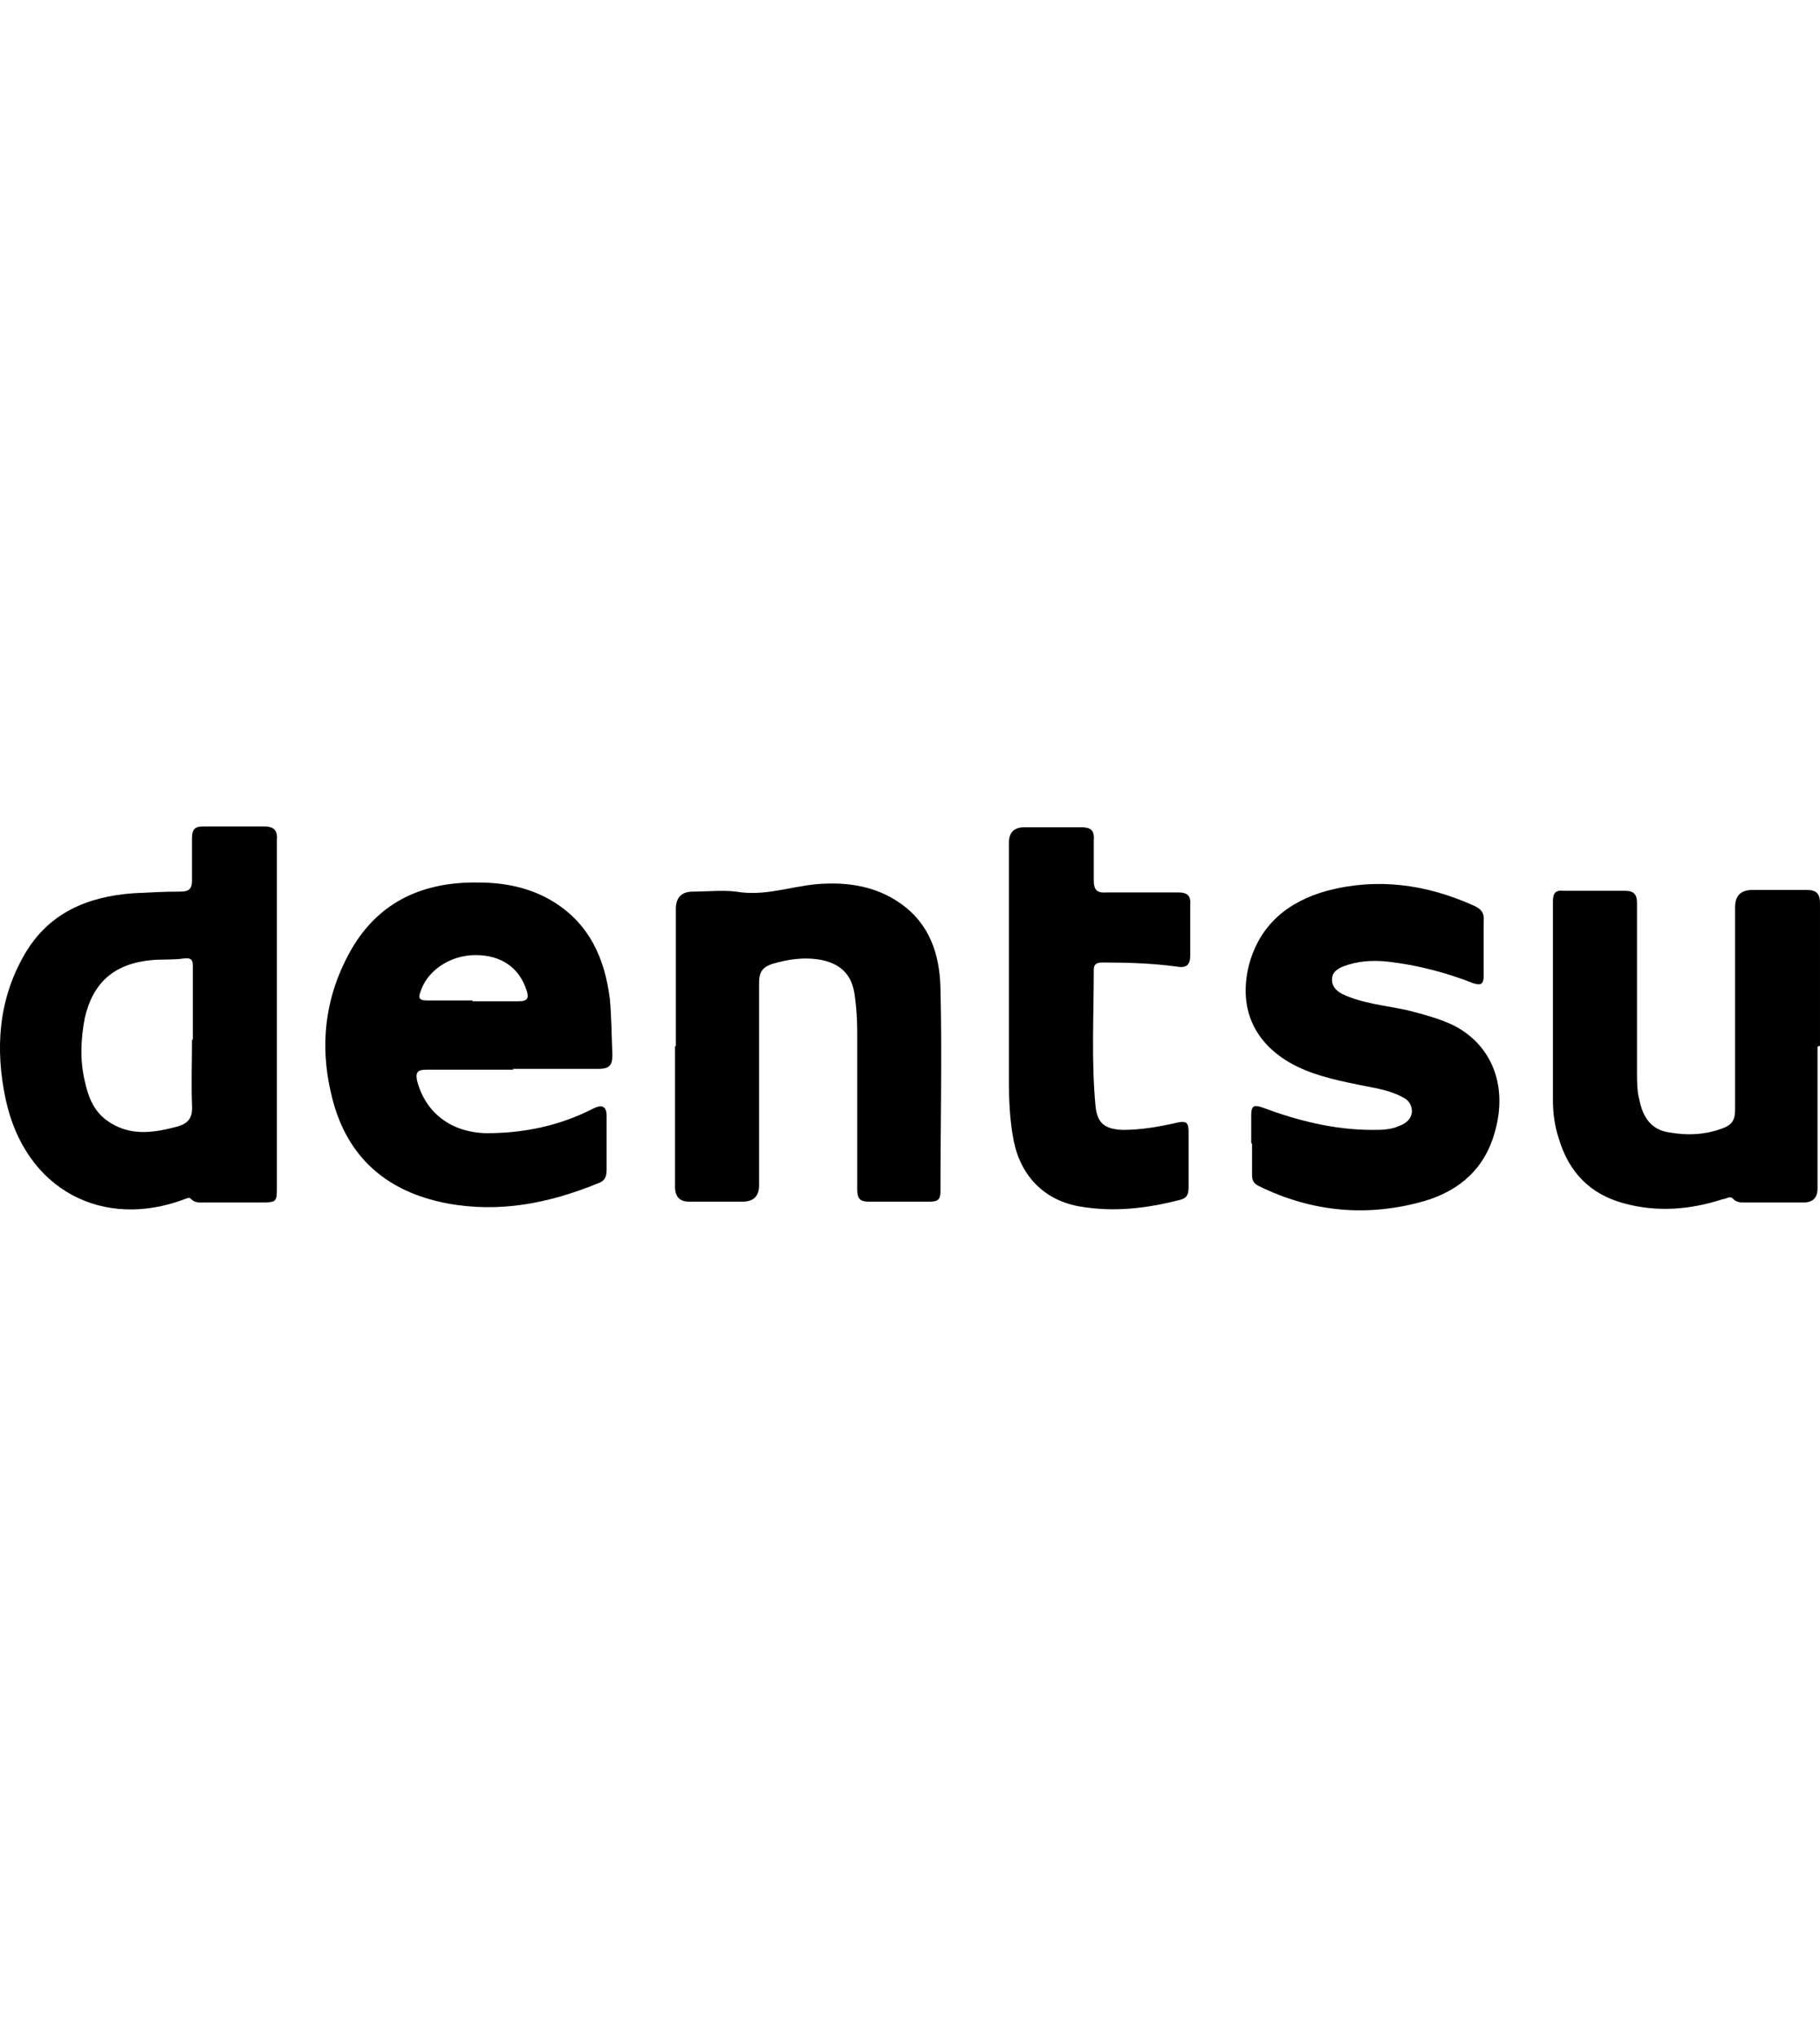
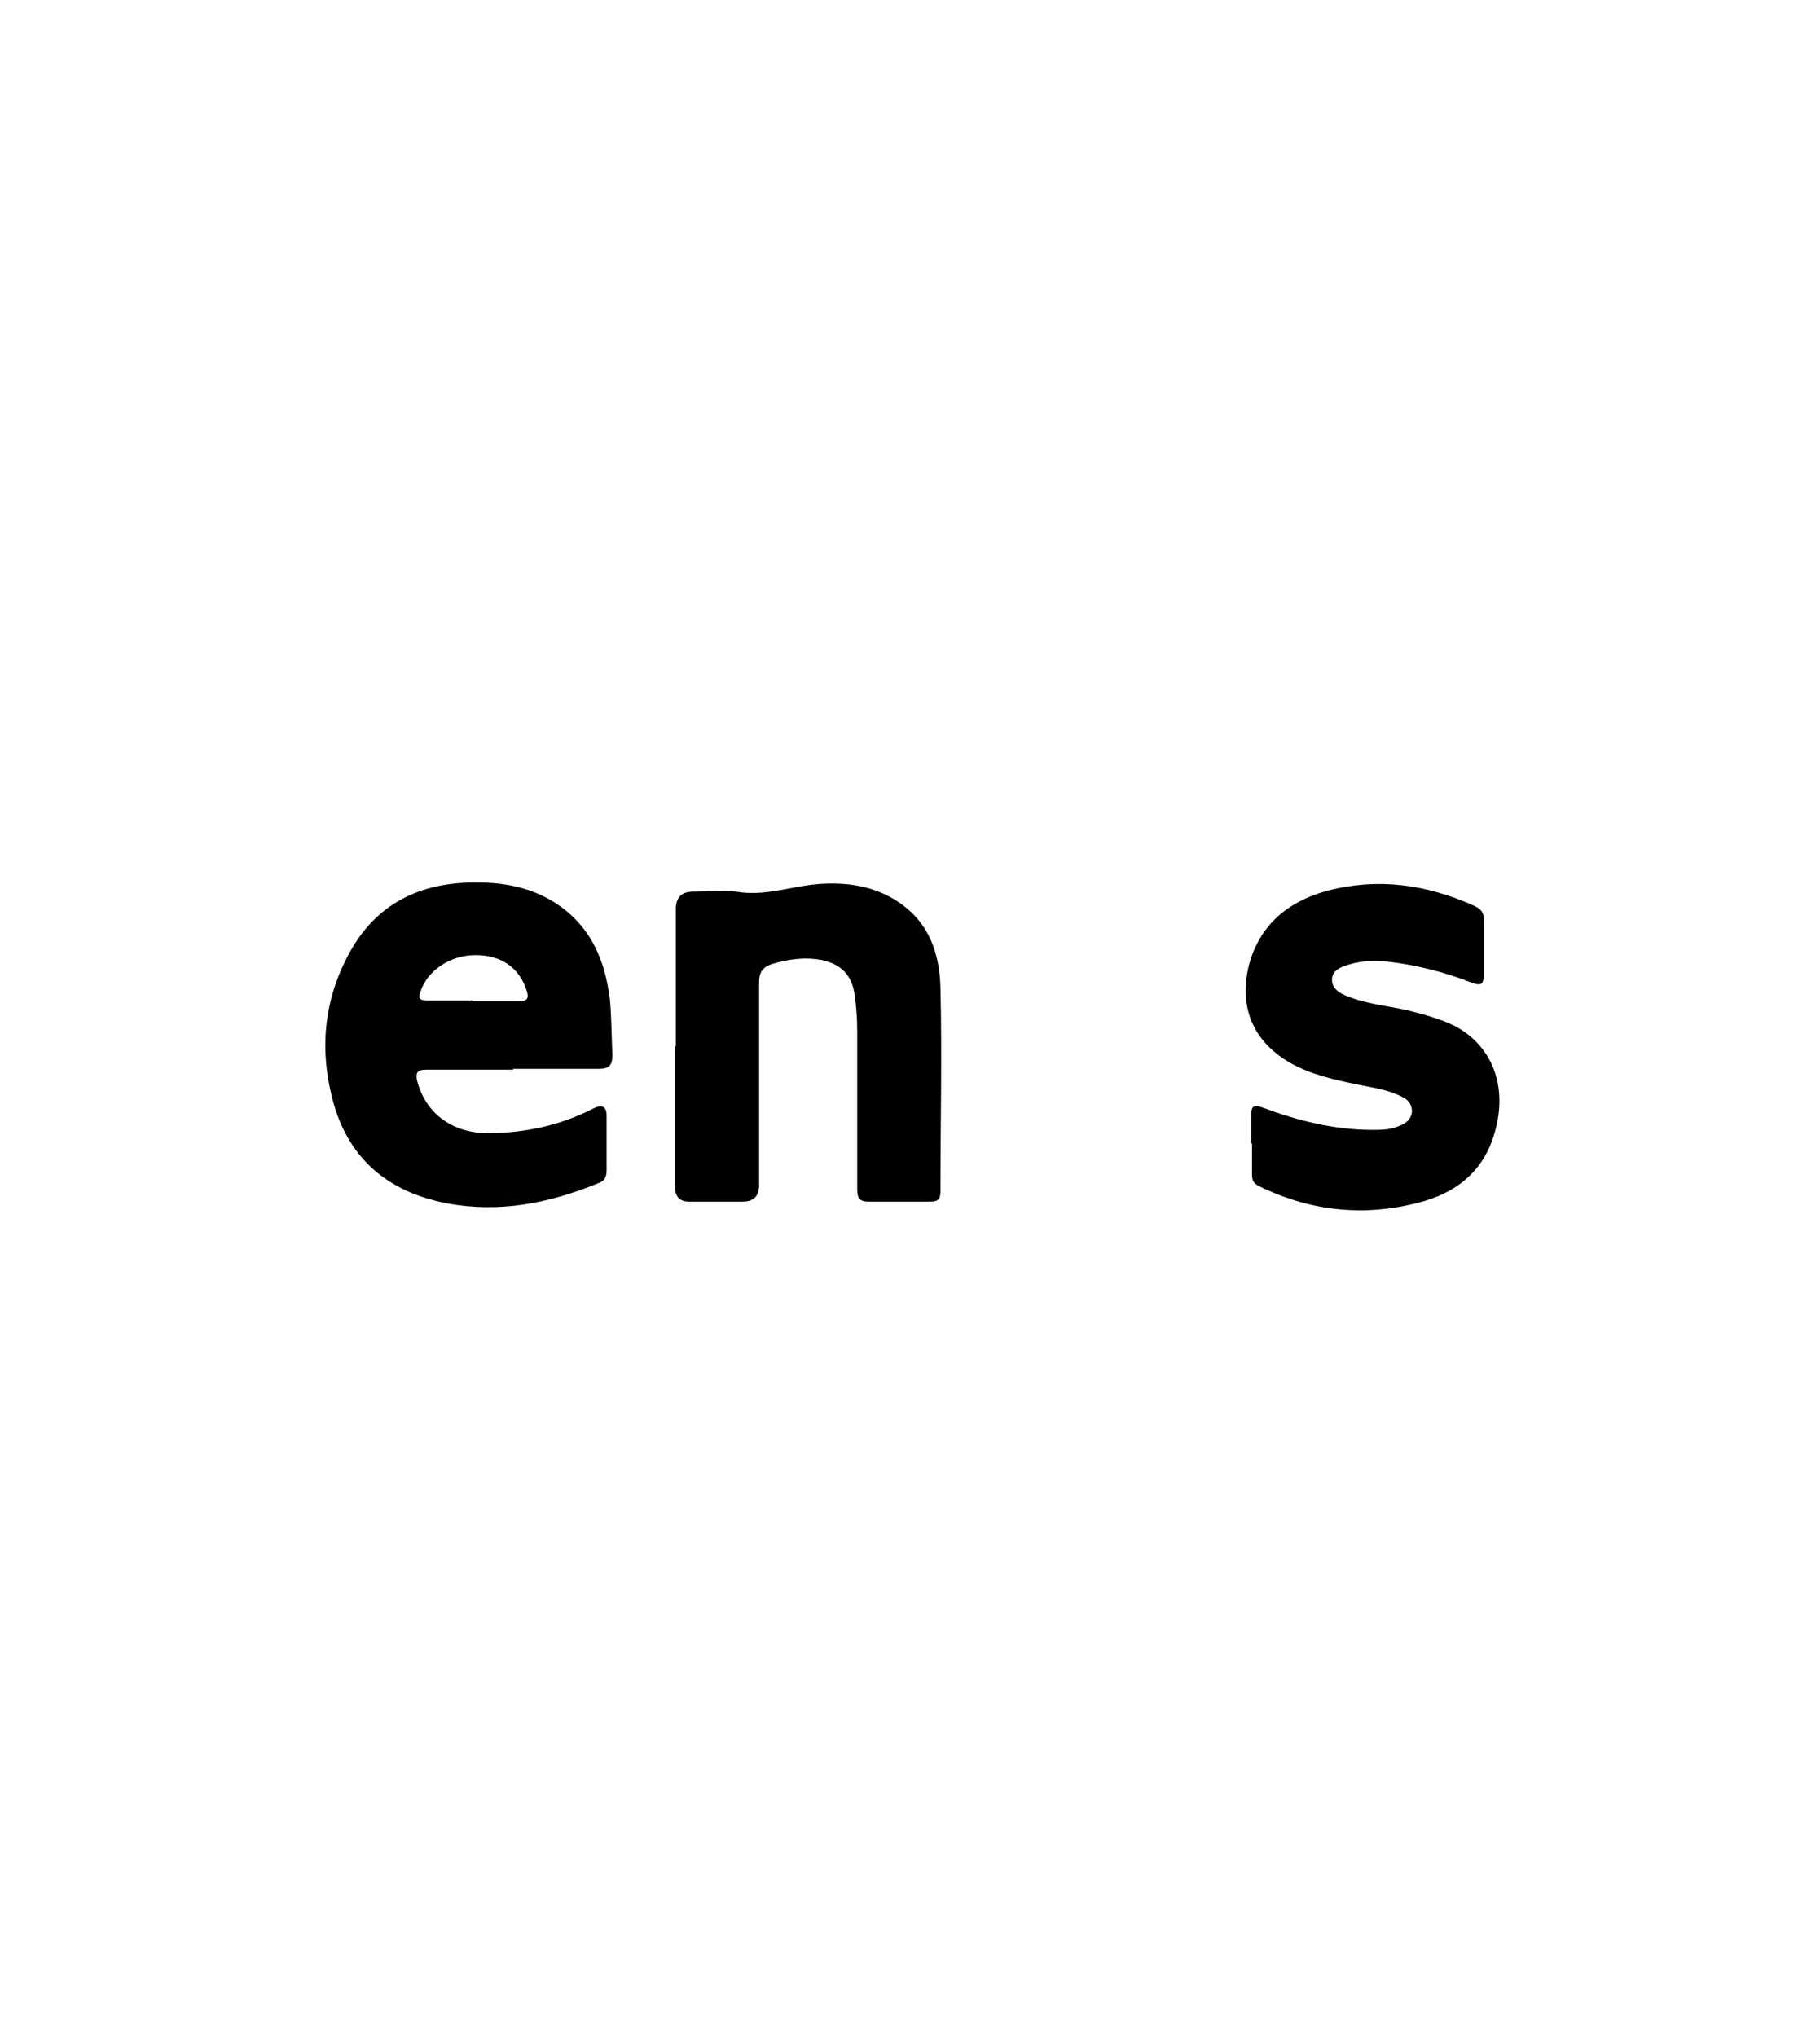
<svg xmlns="http://www.w3.org/2000/svg" id="Layer_1" viewBox="0 0 220.79 247">
  <g id="LCc1Qi">
-     <path d="m33.59,123.02v20.9c0,1.8,0,1.9-1.9,1.9h-6.8c-.6,0-1.2.1-1.7-.4-.2-.3-.5-.1-.8,0-9.8,3.7-19.3-1-21.7-12.1-1.3-6.1-.9-12.1,2.3-17.6,2.9-5,7.6-7,13.2-7.4,1.9-.1,3.8-.2,5.7-.2,1,0,1.4-.3,1.4-1.3v-5.2c0-1.1.4-1.4,1.4-1.4h7.3c1.3,0,1.7.5,1.6,1.7v21.2-.1Zm-10.2,3.1v-8.8c0-.7,0-1.2-1-1.1-1.3.2-2.6.1-3.9.2-4.6.4-7.2,2.7-8.2,7-.5,2.6-.6,5.2,0,7.7.4,1.8,1,3.5,2.6,4.7,2.7,2,5.6,1.6,8.6.8,1.4-.4,1.9-1.1,1.8-2.6-.1-2.7,0-5.3,0-8l.1.1Z" style="stroke-width:0px;" />
    <path d="m62.29,129.72h-10.6c-1,0-1.3.3-1.1,1.3,1,3.9,4.1,6.3,8.4,6.4,4.6,0,8.9-.9,13-3q1.6-.8,1.6.9v6.5c0,.9-.2,1.4-1.1,1.7-5.9,2.4-11.9,3.6-18.3,2.4-7.3-1.4-12.1-5.6-13.9-12.8-1.6-6.3-.9-12.4,2.4-18.1,3.4-5.8,8.8-8.1,15.3-8,3.2,0,6.3.6,9.1,2.3,4.4,2.7,6.3,6.9,6.9,11.9.2,2.2.2,4.5.3,6.7,0,1.2-.3,1.7-1.7,1.7h-10.4l.1.1Zm-5-8.3h5.7c1,0,1.2-.4.9-1.3-.9-2.8-3.1-4.3-6.2-4.3s-5.9,1.9-6.7,4.5c-.3.8,0,1,.8,1h5.6l-.1.1Z" style="stroke-width:0px;" />
-     <path d="m220.49,126.92v17.2q0,1.7-1.7,1.7h-7.1c-.5,0-1,0-1.4-.4-.4-.5-.9,0-1.3,0-4,1.3-8,1.6-12,.5-4.1-1.1-6.7-3.8-7.9-7.9-.5-1.5-.7-3.1-.7-4.6v-24.1c0-1,.3-1.4,1.3-1.3h7.4c1.1,0,1.5.4,1.5,1.5v20.5c0,1.2,0,2.3.3,3.4.4,2,1.4,3.6,3.6,3.9,2.2.4,4.4.3,6.5-.5,1.1-.4,1.5-1,1.5-2.2v-24.6c0-1.4.7-2.1,2.1-2.1h6.6c1.1,0,1.6.4,1.6,1.6v17.3l-.3.1Z" style="stroke-width:0px;" />
    <path d="m81.99,126.92v-16.7c0-1.4.7-2.1,2.1-2.1,1.7,0,3.5-.2,5.2,0,3.4.6,6.5-.6,9.8-.9,3.6-.3,7.1.2,10.1,2.3,3.6,2.5,4.8,6.2,4.9,10.3.2,8.2,0,16.5,0,24.7,0,1-.4,1.2-1.3,1.2h-7.4c-1.1,0-1.4-.4-1.4-1.5v-19.2c0-1.4-.1-2.9-.3-4.3-.3-2.4-1.6-3.8-4-4.3-2.1-.4-4.1-.1-6.1.5-1.1.4-1.5,1-1.5,2.2v24.6c0,1.33-.67,2-2,2h-6.5q-1.7,0-1.7-1.8v-17.1l.1.1Z" style="stroke-width:0px;" />
    <path d="m151.79,138.62v-3.4c0-1.1.3-1.3,1.4-.9,4.3,1.6,8.7,2.7,13.3,2.7,1.1,0,2.2,0,3.3-.5.8-.3,1.4-.8,1.5-1.7,0-.9-.5-1.5-1.2-1.8-1.7-.9-3.5-1.1-5.4-1.5-2.9-.6-5.7-1.2-8.3-2.7-4.4-2.6-6.1-6.7-4.9-11.7,1.3-5,4.8-7.8,9.5-9.1,6.1-1.6,12-.8,17.8,1.8.9.4,1.3.9,1.2,1.9v6.6c0,1.1-.4,1.2-1.3.9-3.3-1.3-6.8-2.2-10.3-2.6-1.9-.2-3.7-.1-5.5.6-.7.3-1.3.7-1.3,1.6,0,.8.5,1.3,1.2,1.7,2.5,1.2,5.3,1.4,8,2,1.9.5,3.9,1,5.7,1.9,4.5,2.4,6.4,7.2,4.9,12.7-1.2,4.5-4.2,7.2-8.5,8.5-6.9,2-13.7,1.4-20.2-1.8-.6-.3-.8-.7-.8-1.3v-3.8l-.1-.1Z" style="stroke-width:0px;" />
-     <path d="m122.39,116.82v-14.6q0-1.9,1.9-1.9h6.8c1.2,0,1.7.3,1.6,1.6v4.8c0,1.1.3,1.6,1.5,1.5h8.7c1.2,0,1.6.4,1.5,1.6v6.1c0,1.1-.5,1.5-1.6,1.3-2.9-.4-5.9-.5-8.9-.5-.6,0-1.2,0-1.2.9,0,5.5-.3,11,.2,16.4.2,2.2,1.1,2.9,3.3,3,2.3,0,4.5-.4,6.7-.9,1-.2,1.3,0,1.3,1.1v6.8c0,.8-.2,1.3-1.1,1.5-3.9,1-7.9,1.5-12,.8-4.3-.7-7.2-3.6-8.1-7.9-.5-2.5-.6-5.1-.6-7.6v-14Z" style="stroke-width:0px;" />
  </g>
</svg>